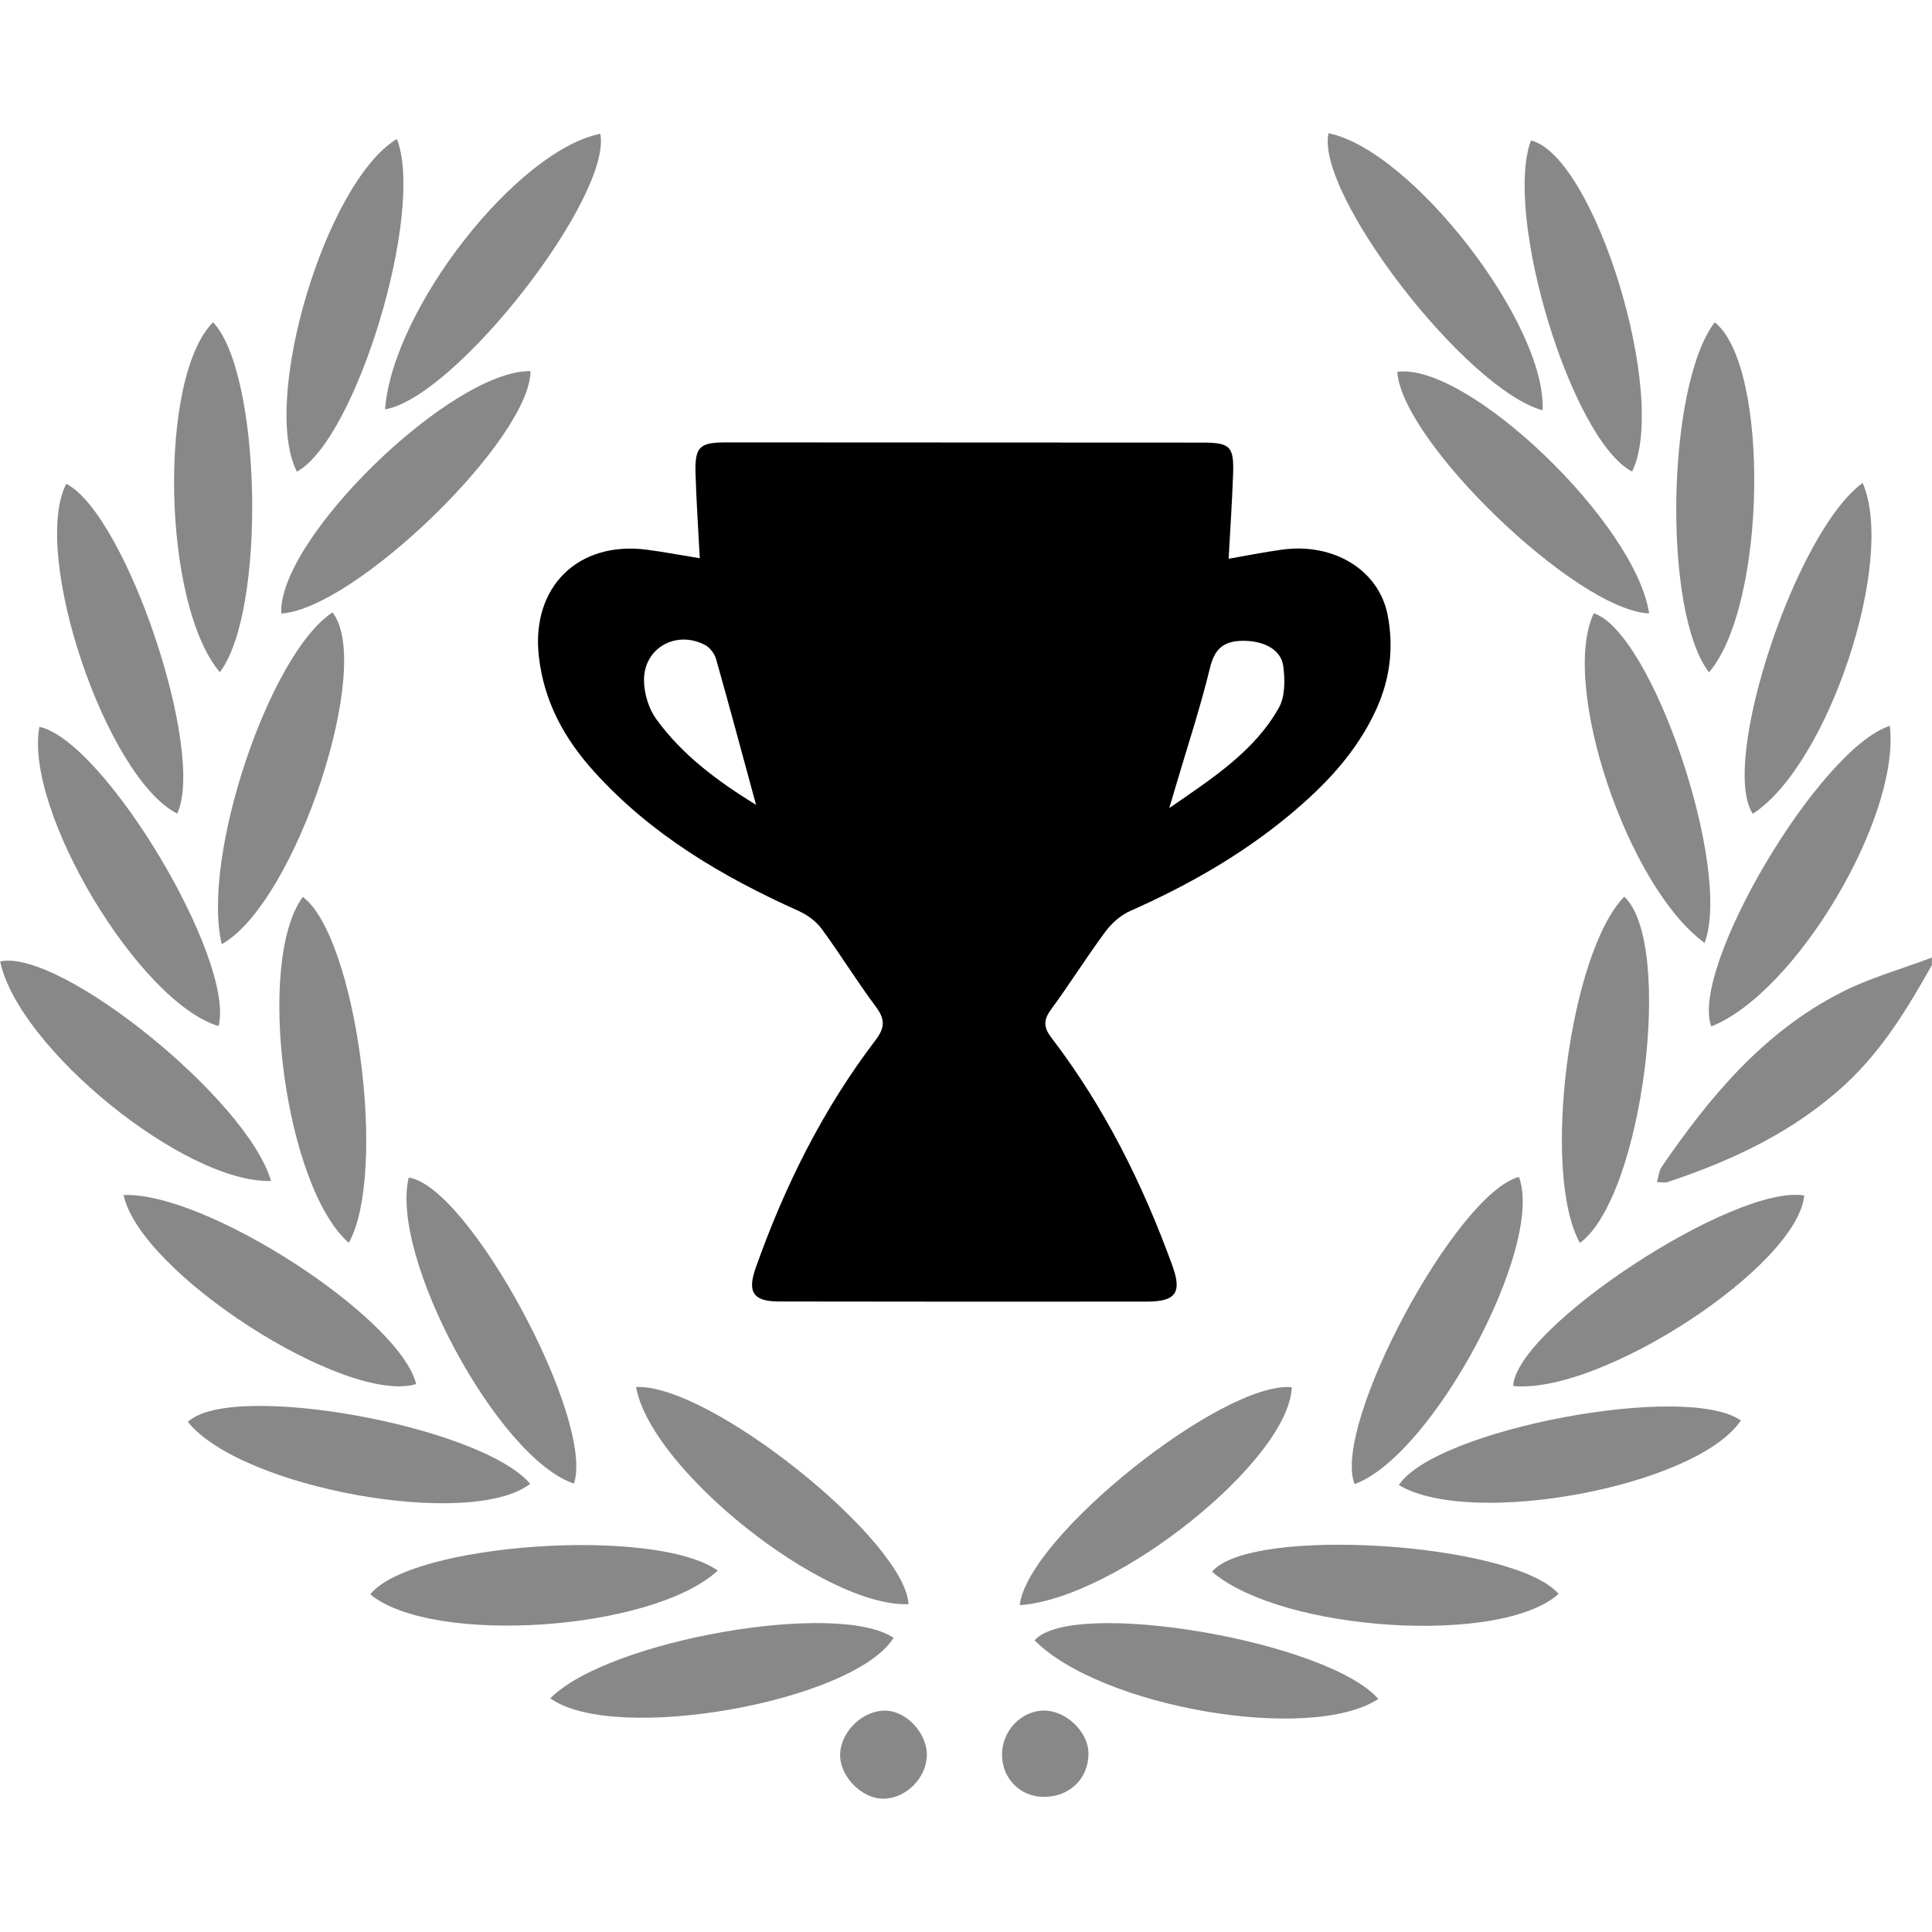
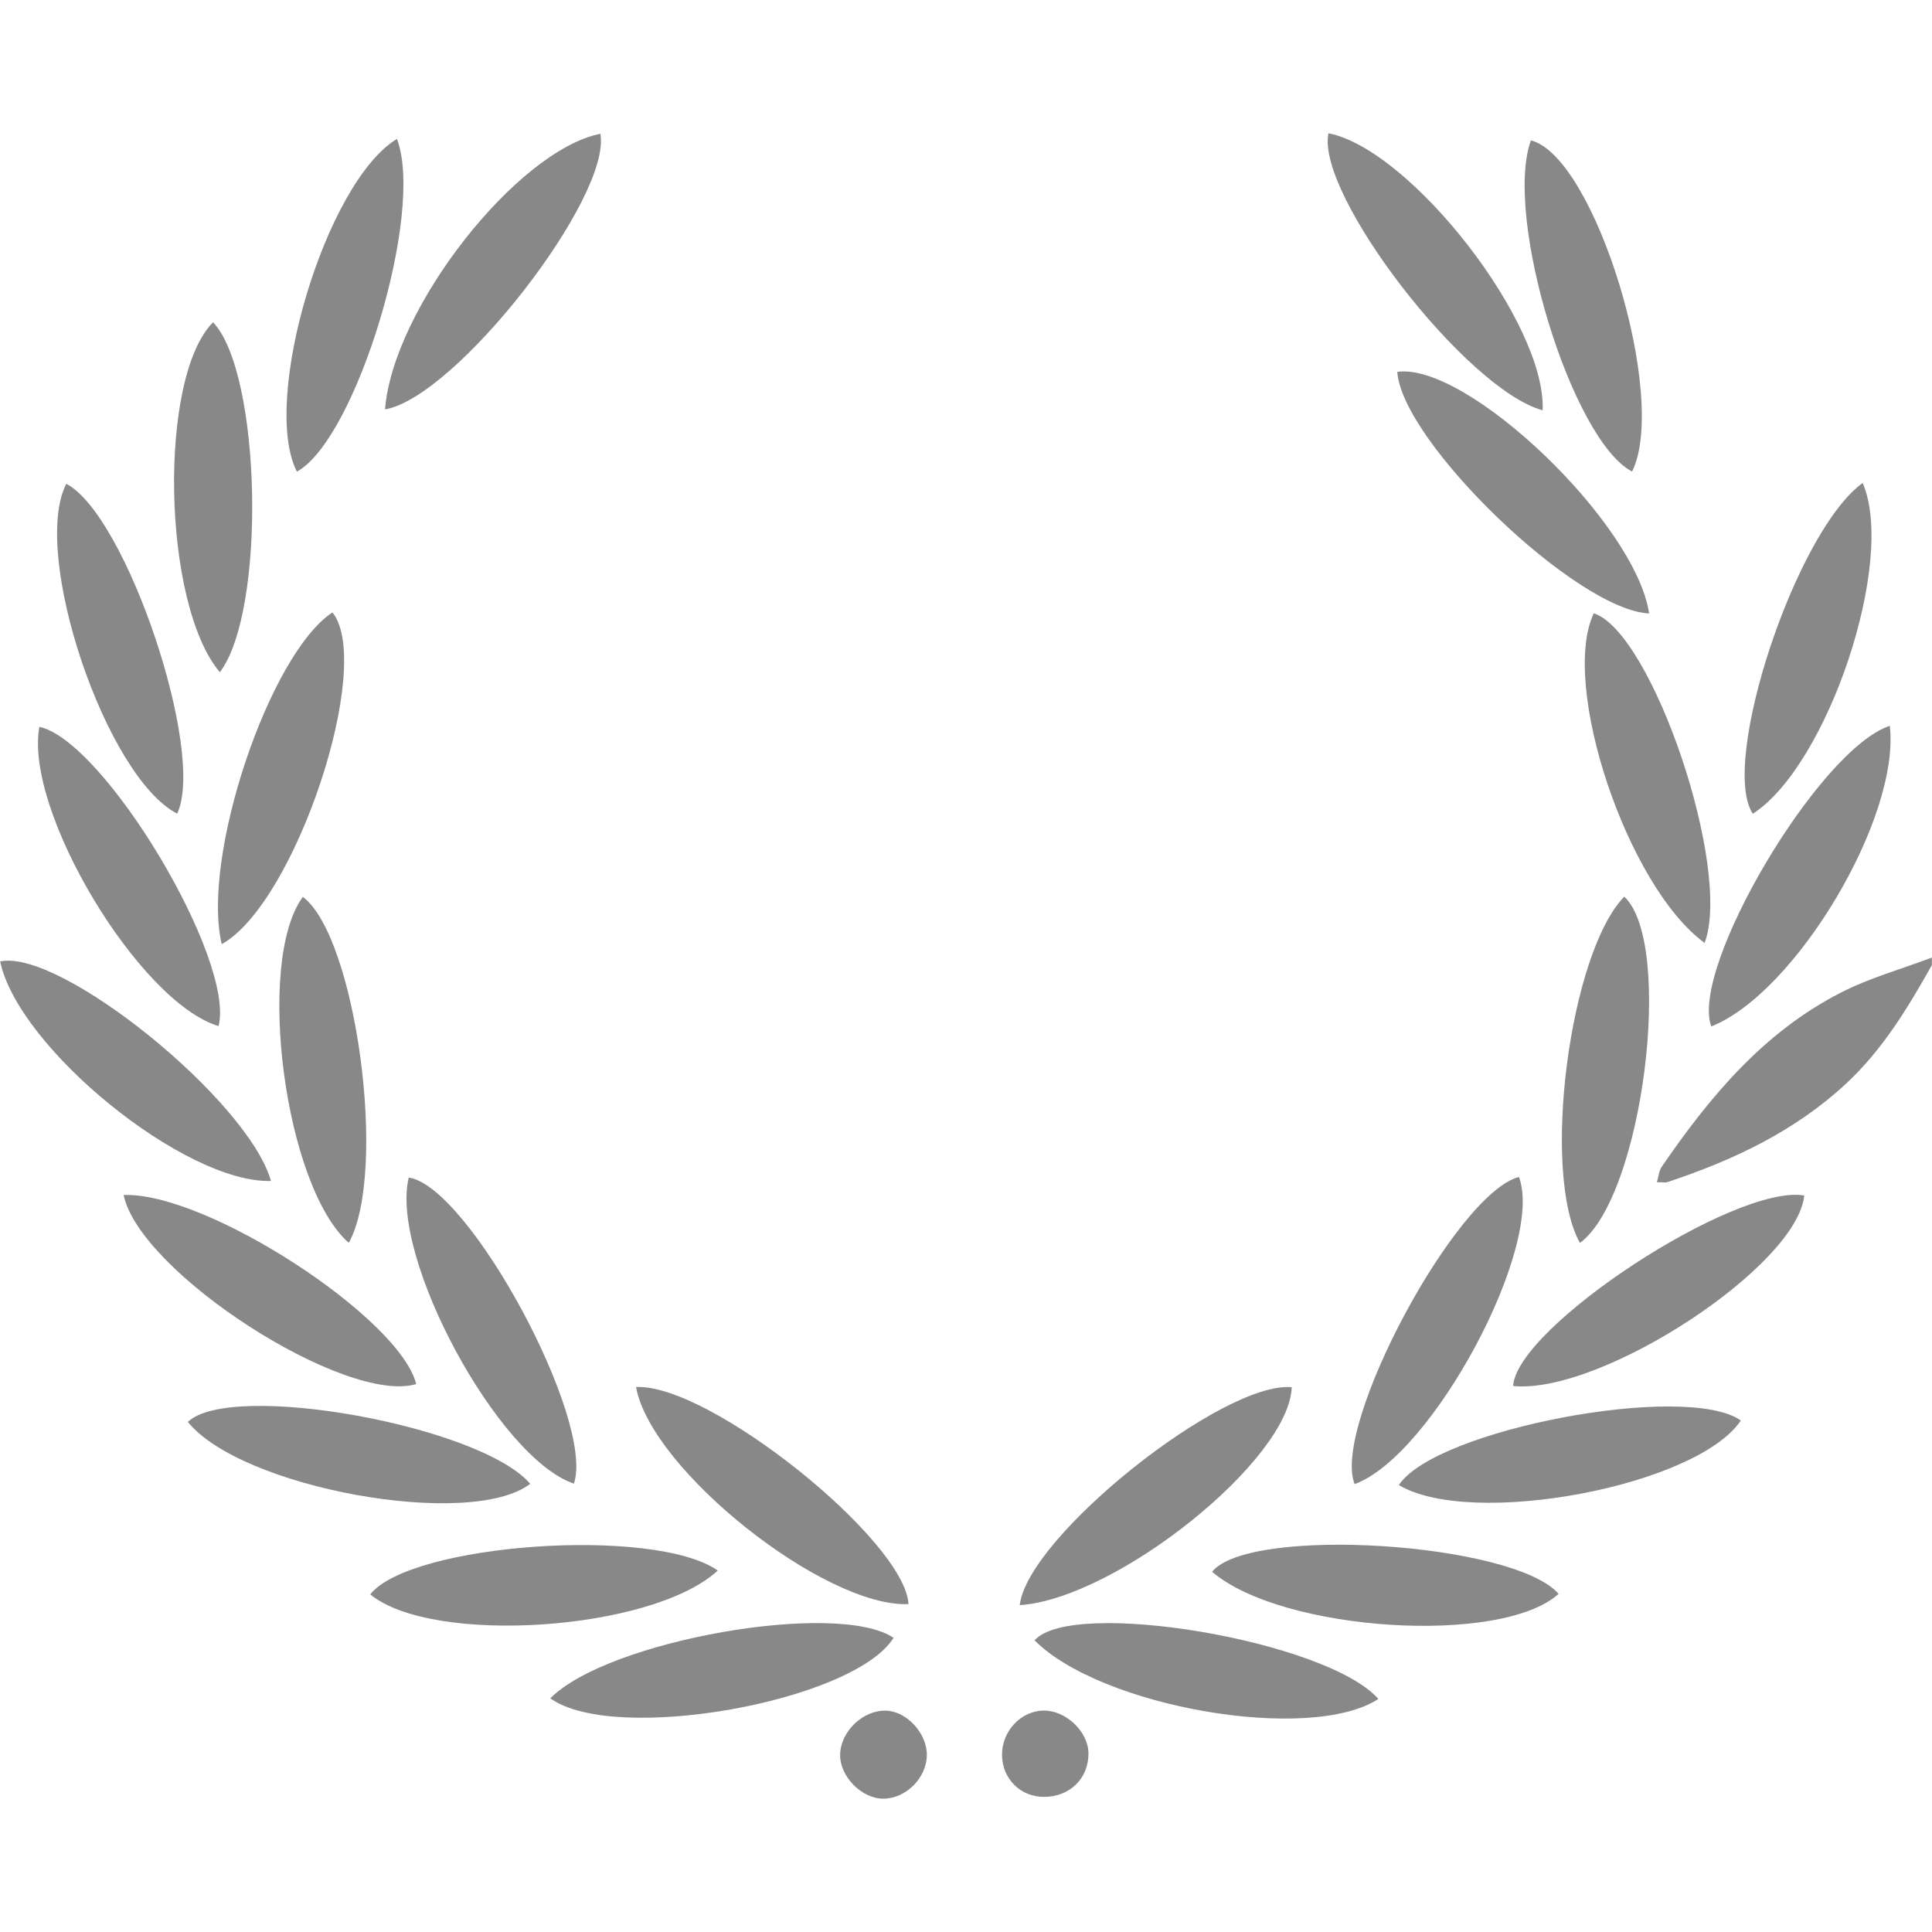
<svg xmlns="http://www.w3.org/2000/svg" version="1.1" id="Layer_1" x="0px" y="0px" width="48px" height="48px" viewBox="0 0 48 48" enable-background="new 0 0 48 48" xml:space="preserve">
  <g>
-     <path fill-rule="evenodd" clip-rule="evenodd" d="M29.124,31.436c-0.736-2.025-1.688-3.938-3.002-5.654   c-0.194-0.254-0.203-0.438-0.01-0.7c0.462-0.63,0.877-1.295,1.342-1.923c0.157-0.213,0.381-0.418,0.619-0.523   c1.409-0.625,2.741-1.376,3.931-2.36c0.898-0.742,1.698-1.573,2.19-2.655c0.341-0.75,0.438-1.531,0.283-2.335   c-0.216-1.121-1.337-1.811-2.635-1.629c-0.426,0.059-0.849,0.144-1.317,0.225c0.04-0.73,0.086-1.413,0.111-2.098   c0.024-0.696-0.071-0.788-0.771-0.788c-3.942-0.003-7.885-0.004-11.827-0.005c-0.657,0-0.776,0.109-0.758,0.764   c0.02,0.683,0.067,1.365,0.106,2.114c-0.502-0.082-0.899-0.157-1.3-0.21c-1.729-0.231-2.891,0.931-2.699,2.644   c0.126,1.128,0.634,2.05,1.373,2.867c1.412,1.564,3.181,2.608,5.081,3.462c0.215,0.097,0.433,0.255,0.571,0.442   c0.463,0.629,0.871,1.299,1.339,1.924c0.234,0.312,0.25,0.519,0,0.846c-1.31,1.719-2.261,3.634-2.979,5.666   c-0.211,0.599-0.05,0.824,0.58,0.825c3.051,0.005,6.102,0.006,9.152,0.003C29.222,32.335,29.369,32.108,29.124,31.436z    M29.205,19.553c0.291-0.987,0.616-1.967,0.858-2.966c0.115-0.473,0.345-0.658,0.798-0.666c0.524-0.009,0.966,0.21,1.021,0.627   c0.045,0.339,0.049,0.756-0.109,1.036c-0.606,1.075-1.62,1.732-2.722,2.492C29.13,19.809,29.167,19.681,29.205,19.553z    M16.303,17.864c-0.187-0.259-0.298-0.63-0.303-0.952c-0.013-0.81,0.799-1.268,1.521-0.885c0.119,0.063,0.231,0.215,0.27,0.348   c0.335,1.183,0.652,2.37,0.993,3.622C17.828,19.407,16.951,18.76,16.303,17.864z" />
    <g>
      <path fill-rule="evenodd" clip-rule="evenodd" fill="#888888" d="M45.738,24.66c-1.921,0.981-3.26,2.588-4.454,4.33    c-0.066,0.098-0.075,0.233-0.119,0.381c0.141,0,0.207,0.016,0.262-0.002c1.629-0.541,3.158-1.258,4.437-2.445    c0.908-0.844,1.535-1.882,2.133-2.946c0-0.062,0-0.125,0-0.188C47.241,24.076,46.452,24.295,45.738,24.66z" />
      <path fill-rule="evenodd" clip-rule="evenodd" fill="#888888" d="M5.294,8.007c-1.364,1.359-1.271,6.99,0.168,8.694    C6.623,15.17,6.492,9.266,5.294,8.007z" />
-       <path fill-rule="evenodd" clip-rule="evenodd" fill="#888888" d="M42.602,8.007c-1.194,1.56-1.302,7.196-0.142,8.697    C43.893,15.027,43.973,9.099,42.602,8.007z" />
      <path fill-rule="evenodd" clip-rule="evenodd" fill="#888888" d="M34.754,36.896c1.813,1.081,7.403,0.027,8.497-1.604    C41.899,34.334,35.66,35.511,34.754,36.896z" />
      <path fill-rule="evenodd" clip-rule="evenodd" fill="#888888" d="M13.173,36.865c-1.23-1.443-7.432-2.564-8.506-1.538    C5.997,36.977,11.689,38.006,13.173,36.865z" />
      <path fill-rule="evenodd" clip-rule="evenodd" fill="#888888" d="M8.665,30.878c0.976-1.75,0.181-7.61-1.141-8.595    C6.343,23.887,7.069,29.472,8.665,30.878z" />
      <path fill-rule="evenodd" clip-rule="evenodd" fill="#888888" d="M43.548,20.217c1.861-1.197,3.566-6.282,2.73-8.218    C44.614,13.2,42.715,18.964,43.548,20.217z" />
      <path fill-rule="evenodd" clip-rule="evenodd" fill="#888888" d="M25.704,40.754c1.652,1.662,6.845,2.562,8.541,1.456    C32.969,40.76,26.624,39.695,25.704,40.754z" />
      <path fill-rule="evenodd" clip-rule="evenodd" fill="#888888" d="M32.092,34.465c-1.705-0.157-6.566,3.716-6.757,5.415    C27.756,39.711,32.038,36.262,32.092,34.465z" />
      <path fill-rule="evenodd" clip-rule="evenodd" fill="#888888" d="M39.253,30.881c1.563-1.152,2.349-7.433,1.102-8.604    C38.995,23.669,38.282,29.133,39.253,30.881z" />
      <path fill-rule="evenodd" clip-rule="evenodd" fill="#888888" d="M37.593,34.435c2.188,0.215,7.058-2.972,7.233-4.733    C43.115,29.408,37.685,32.963,37.593,34.435z" />
      <path fill-rule="evenodd" clip-rule="evenodd" fill="#888888" d="M42.351,23.427c0.69-1.846-1.305-7.723-2.754-8.19    C38.755,17.014,40.427,22.026,42.351,23.427z" />
      <path fill-rule="evenodd" clip-rule="evenodd" fill="#888888" d="M34.715,9.239c0.119,1.742,4.453,5.922,6.257,6.002    C40.636,12.991,36.447,8.994,34.715,9.239z" />
      <path fill-rule="evenodd" clip-rule="evenodd" fill="#888888" d="M22.201,40.692c-1.385-0.938-7.088,0.052-8.529,1.502    C15.264,43.344,21.205,42.279,22.201,40.692z" />
      <path fill-rule="evenodd" clip-rule="evenodd" fill="#888888" d="M33.655,36.872c1.934-0.703,4.725-5.918,4.083-7.631    C36.173,29.649,33.079,35.431,33.655,36.872z" />
      <path fill-rule="evenodd" clip-rule="evenodd" fill="#888888" d="M22.572,39.854c-0.093-1.59-4.956-5.487-6.77-5.394    C16.173,36.521,20.489,39.941,22.572,39.854z" />
      <path fill-rule="evenodd" clip-rule="evenodd" fill="#888888" d="M42.516,25.501c2.093-0.826,4.7-5.188,4.436-7.468    C45.193,18.606,41.978,24.052,42.516,25.501z" />
-       <path fill-rule="evenodd" clip-rule="evenodd" fill="#888888" d="M13.18,9.22c-1.962-0.026-6.281,4.175-6.192,6.023    C8.826,15.125,13.177,10.894,13.18,9.22z" />
      <path fill-rule="evenodd" clip-rule="evenodd" fill="#888888" d="M30.114,39.05c1.737,1.49,7.188,1.838,8.609,0.549    C37.605,38.319,31.041,37.901,30.114,39.05z" />
      <path fill-rule="evenodd" clip-rule="evenodd" fill="#888888" d="M9.199,39.612c1.545,1.273,7.003,0.912,8.634-0.592    C16.26,37.914,10.196,38.348,9.199,39.612z" />
      <path fill-rule="evenodd" clip-rule="evenodd" fill="#888888" d="M8.26,15.215c-1.567,1.03-3.267,6.082-2.751,8.242    C7.342,22.441,9.301,16.516,8.26,15.215z" />
      <path fill-rule="evenodd" clip-rule="evenodd" fill="#888888" d="M38.326,10.194c0.097-2.154-3.266-6.477-5.32-6.883    C32.683,4.817,36.416,9.671,38.326,10.194z" />
      <path fill-rule="evenodd" clip-rule="evenodd" fill="#888888" d="M10.155,29.257c-0.479,1.968,2.223,6.973,4.104,7.603    C14.788,35.283,11.649,29.468,10.155,29.257z" />
      <path fill-rule="evenodd" clip-rule="evenodd" fill="#888888" d="M6.733,29.341c-0.577-2.018-5.243-5.779-6.729-5.454    C0.453,26.034,4.587,29.402,6.733,29.341z" />
      <path fill-rule="evenodd" clip-rule="evenodd" fill="#888888" d="M4.402,20.215c0.717-1.527-1.265-7.423-2.755-8.195    C0.757,13.741,2.626,19.302,4.402,20.215z" />
      <path fill-rule="evenodd" clip-rule="evenodd" fill="#888888" d="M10.341,34.387c-0.418-1.657-5.223-4.778-7.27-4.697    C3.477,31.625,8.59,34.909,10.341,34.387z" />
      <path fill-rule="evenodd" clip-rule="evenodd" fill="#888888" d="M40.549,11.716c0.908-1.844-0.919-7.824-2.514-8.228    C37.351,5.375,39.049,10.935,40.549,11.716z" />
      <path fill-rule="evenodd" clip-rule="evenodd" fill="#888888" d="M5.43,25.493c0.422-1.644-2.835-7.084-4.451-7.435    C0.592,20.123,3.447,24.895,5.43,25.493z" />
      <path fill-rule="evenodd" clip-rule="evenodd" fill="#888888" d="M14.915,3.324c-2.071,0.413-5.153,4.337-5.349,6.847    C11.335,9.867,15.204,4.887,14.915,3.324z" />
      <path fill-rule="evenodd" clip-rule="evenodd" fill="#888888" d="M9.861,3.452C8.089,4.524,6.474,9.95,7.376,11.718    C8.848,10.914,10.562,5.265,9.861,3.452z" />
      <path fill-rule="evenodd" clip-rule="evenodd" fill="#888888" d="M22.019,42.501c-0.568-0.022-1.13,0.508-1.146,1.083    c-0.016,0.542,0.529,1.104,1.07,1.104c0.562,0,1.076-0.512,1.084-1.081C23.035,43.071,22.533,42.521,22.019,42.501z" />
      <path fill-rule="evenodd" clip-rule="evenodd" fill="#888888" d="M25.933,42.499c-0.569,0.003-1.048,0.516-1.038,1.112    c0.009,0.585,0.46,1.033,1.041,1.032c0.642,0,1.108-0.456,1.107-1.078C27.041,43.028,26.487,42.496,25.933,42.499z" />
    </g>
  </g>
</svg>